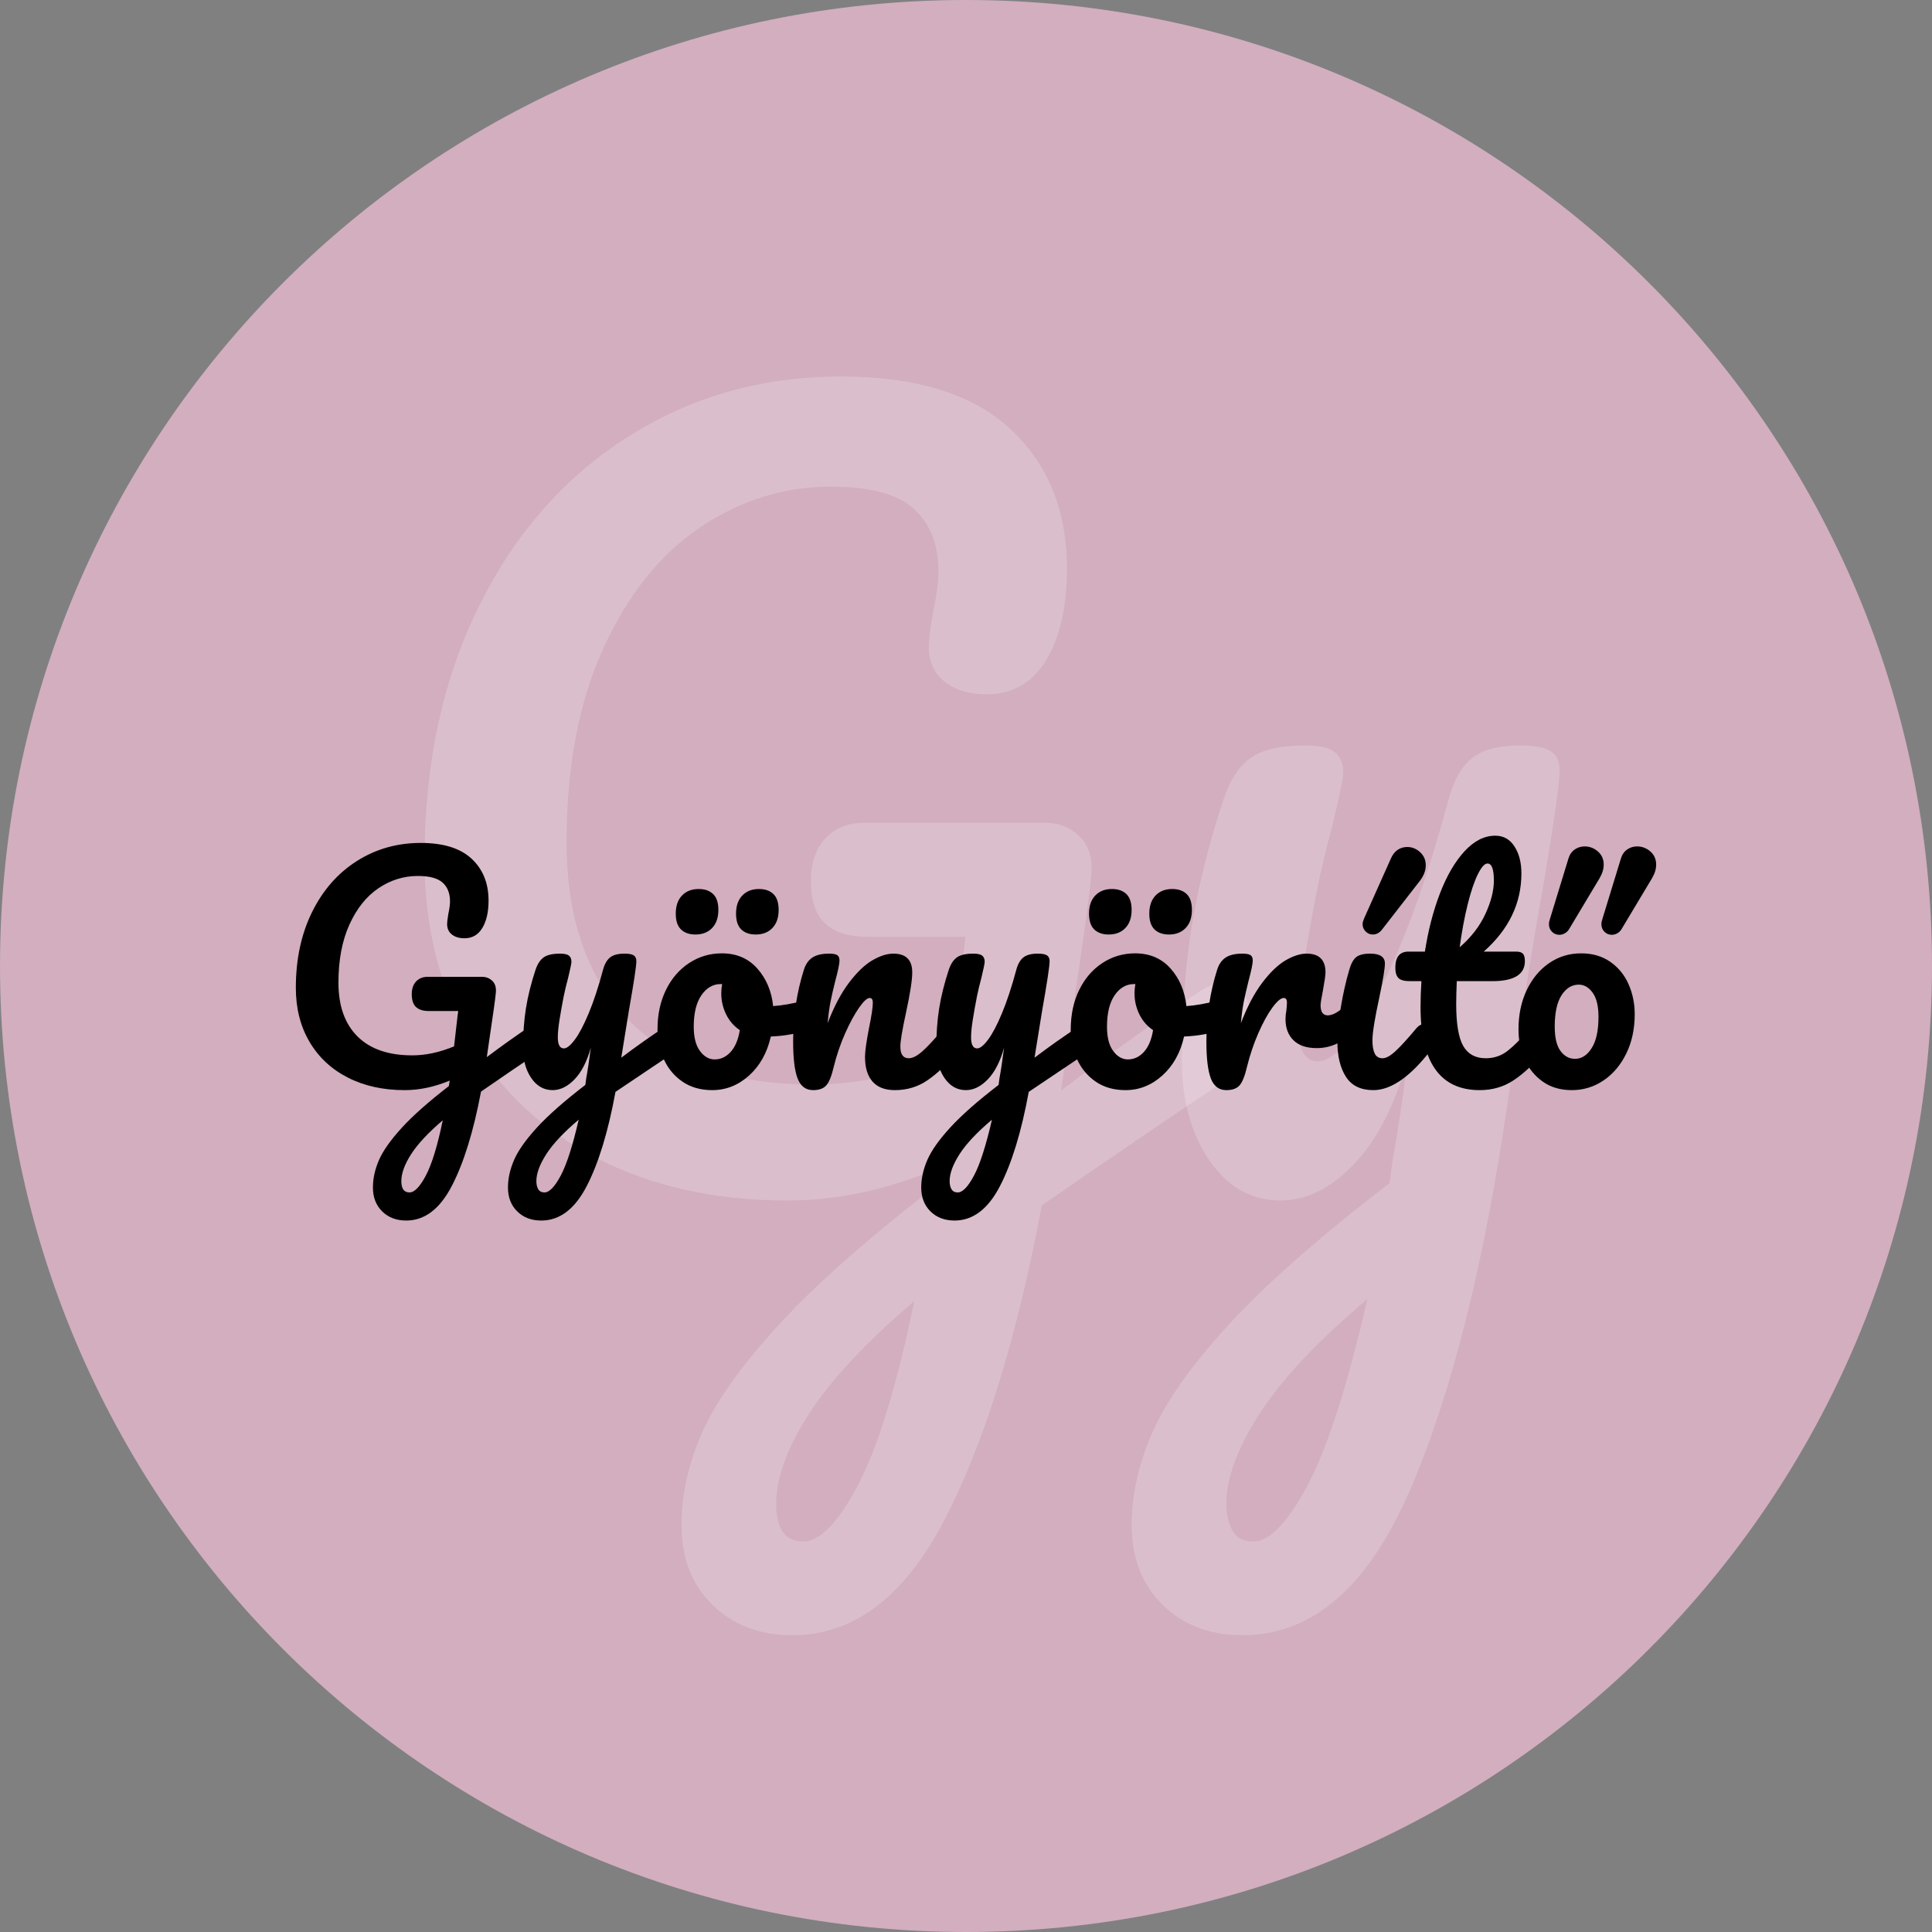
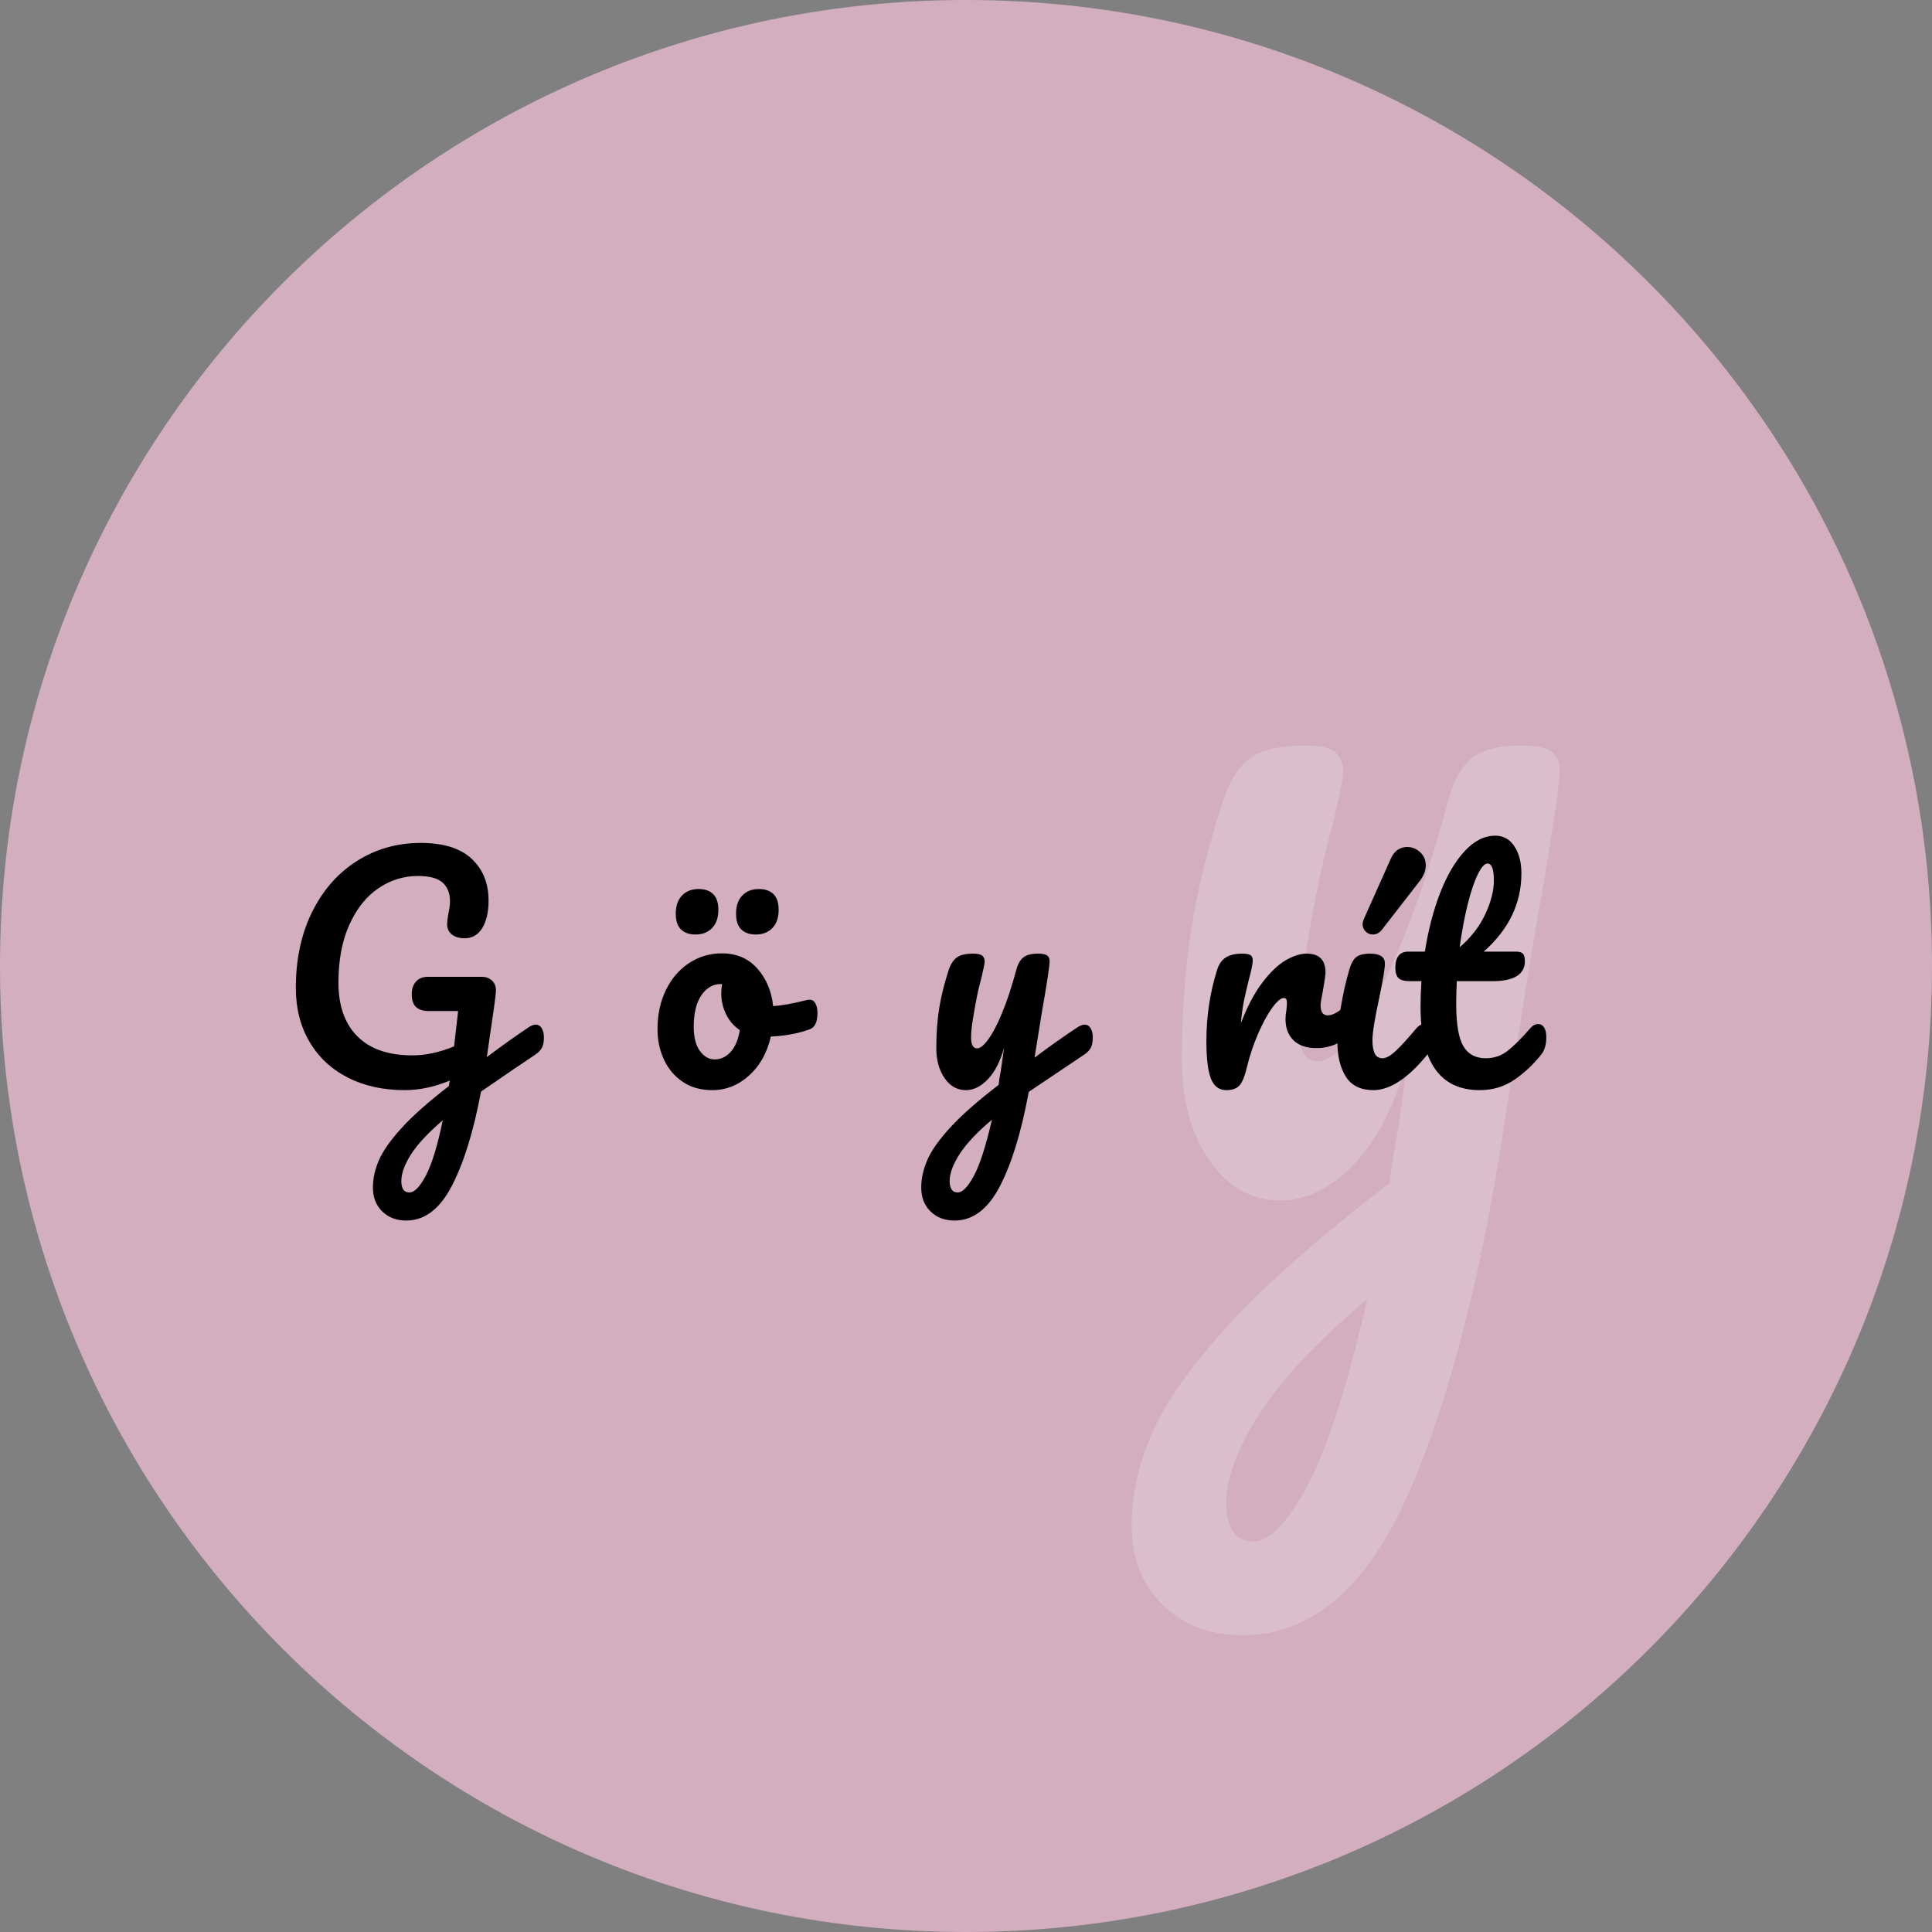
<svg xmlns="http://www.w3.org/2000/svg" xmlns:ns1="http://vectornator.io" height="100%" stroke-miterlimit="10" style="fill-rule:nonzero;clip-rule:evenodd;stroke-linecap:round;stroke-linejoin:round;" version="1.1" viewBox="0 0 2000 2000" width="100%" xml:space="preserve">
  <rect x="0" y="0" width="2000" height="2000" fill="#808080" stroke="none" />
  <defs />
  <clipPath id="ArtboardFrame">
    <rect height="2000" width="2000" x="0" y="0" />
  </clipPath>
  <g clip-path="url(#ArtboardFrame)" id="Layer-1" ns1:layerName="Layer 1">
    <path d="M0 1000C0 447.715 447.715-2.27374e-13 1000-2.27374e-13C1552.28-2.27374e-13 2000 447.715 2000 1000C2000 1552.28 1552.28 2000 1000 2000C447.715 2000 0 1552.28 0 1000Z" fill="#d2aebf" fill-rule="nonzero" opacity="1" stroke="none" ns1:layerName="path" />
    <g opacity="1" ns1:layerName="g">
      <path d="M798.88 5556.62C806.468 5556.62 812.451 5560.27 816.828 5567.56C821.206 5574.86 823.395 5584.05 823.395 5595.14C823.395 5608.57 821.352 5619.07 817.266 5626.66C813.18 5634.25 806.76 5640.96 798.005 5646.8C763.568 5669.56 708.703 5706.92 633.409 5758.86C610.646 5879.68 581.171 5974.82 544.983 6044.28C508.795 6113.73 462.977 6148.46 407.528 6148.46C377.761 6148.46 353.539 6139.27 334.861 6120.88C316.184 6102.5 306.845 6078.42 306.845 6048.66C306.845 6021.22 312.973 5993.5 325.231 5965.48C337.488 5937.47 360.397 5905.07 393.958 5868.3C427.519 5831.53 474.942 5789.5 536.228 5742.23L538.855 5725.59C492.744 5744.85 447.51 5754.48 403.151 5754.48C337.78 5754.48 280.288 5741.79 230.676 5716.4C181.064 5691.01 142.541 5654.97 115.109 5608.27C87.676 5561.58 73.96 5507.3 73.96 5445.43C73.96 5359.05 90.303 5282.73 122.988 5216.48C155.674 5150.24 200.763 5098.87 258.254 5062.4C315.746 5025.92 380.096 5007.68 451.304 5007.68C519.593 5007.68 570.811 5023.58 604.955 5055.39C639.1 5087.2 656.173 5129.37 656.173 5181.9C656.173 5216.34 649.898 5243.92 637.349 5264.64C624.8 5285.36 606.852 5295.72 583.505 5295.72C567.746 5295.72 555.051 5291.92 545.421 5284.34C535.79 5276.75 530.975 5266.24 530.975 5252.82C530.975 5246.98 532.142 5237.06 534.477 5223.05C537.979 5206.71 539.73 5193.87 539.73 5184.53C539.73 5160.01 532.288 5141.05 517.405 5127.62C502.521 5114.2 477.569 5107.48 442.549 5107.48C399.941 5107.48 360.397 5119.74 323.917 5144.26C287.438 5168.77 258.108 5205.39 235.929 5254.13C213.749 5302.87 202.659 5361.38 202.659 5429.67C202.659 5499.71 221.775 5553.85 260.005 5592.08C298.236 5630.31 353.539 5649.42 425.914 5649.42C466.187 5649.42 508.212 5640.38 551.987 5622.28L564.244 5515.47L474.942 5515.47C458.6 5515.47 446.051 5511.53 437.296 5503.65C428.541 5495.77 424.163 5482.79 424.163 5464.69C424.163 5448.35 428.541 5435.51 437.296 5426.17C446.051 5416.83 457.724 5412.16 472.316 5412.16L636.036 5412.16C648.877 5412.16 659.529 5416.39 667.992 5424.86C676.455 5433.32 679.811 5445.43 678.06 5461.19C676.309 5479.87 670.473 5522.18 660.55 5588.14L650.92 5654.68C697.613 5619.66 740.221 5589.31 778.744 5563.62C786.331 5558.95 793.044 5556.62 798.88 5556.62ZM417.159 6063.54C432.334 6063.54 448.969 6046.32 467.063 6011.88C485.157 5977.45 502.083 5922 517.842 5845.54C473.483 5883.48 441.527 5917.77 421.974 5948.41C402.421 5979.05 392.645 6006.05 392.645 6029.39C392.645 6052.16 400.816 6063.54 417.159 6063.54Z" fill="#ccabb8" fill-opacity="0.395" fill-rule="nonzero" opacity="1" stroke="none" ns1:layerName="path" />
      <path d="M1066.79 5342.12C1080.21 5342.12 1089.55 5343.87 1094.8 5347.37C1100.06 5350.88 1102.68 5356.71 1102.68 5364.88C1102.68 5378.89 1095.09 5428.8 1079.92 5514.6C1066.49 5596.89 1058.61 5645.63 1056.28 5660.81C1034.68 5810.81 1004.92 5929.59 966.978 6017.14C929.039 6104.69 878.552 6148.46 815.515 6148.46C785.748 6148.46 761.525 6139.27 742.848 6120.88C724.17 6102.5 714.832 6078.42 714.832 6048.66C714.832 6021.22 721.106 5993.21 733.655 5964.61C746.204 5936.01 769.551 5903.17 803.696 5866.11C837.841 5829.05 886.139 5786.59 948.592 5738.73L951.219 5718.59C955.305 5696.99 959.974 5666.06 965.227 5625.78C953.554 5667.81 937.211 5699.77 916.199 5721.65C895.186 5743.54 873.007 5754.48 849.66 5754.48C823.395 5754.48 801.945 5742.37 785.31 5718.15C768.675 5693.93 760.358 5663.72 760.358 5627.54C760.358 5583.76 763.276 5543.63 769.113 5507.15C774.95 5470.67 784.58 5432.01 798.005 5391.15C803.842 5373.64 812.013 5361.09 822.519 5353.5C833.025 5345.91 849.66 5342.12 872.423 5342.12C885.264 5342.12 894.165 5344.16 899.126 5348.25C904.087 5352.33 906.568 5358.46 906.568 5366.63C906.568 5371.3 903.358 5387.06 896.937 5413.91C891.101 5435.51 886.431 5455.06 882.929 5472.57C878.26 5496.5 874.174 5519.41 870.672 5541.3C867.17 5563.19 865.419 5581.13 865.419 5595.14C865.419 5617.32 871.548 5628.41 883.805 5628.41C892.56 5628.41 903.504 5619.66 916.636 5602.15C929.769 5584.64 943.777 5558.08 958.661 5522.47C973.544 5486.87 987.99 5443.1 1002 5391.15C1006.67 5373.64 1013.82 5361.09 1023.45 5353.5C1033.08 5345.91 1047.52 5342.12 1066.79 5342.12ZM825.146 6063.54C839.737 6063.54 856.08 6046.61 874.174 6012.76C892.268 5978.91 910.362 5922.58 928.456 5843.79C883.513 5881.72 850.973 5916.31 830.836 5947.53C810.7 5978.76 800.631 6006.05 800.631 6029.39C800.631 6039.32 802.528 6047.49 806.322 6053.91C810.116 6060.33 816.391 6063.54 825.146 6063.54Z" fill="#ccabb8" fill-opacity="0.395" fill-rule="nonzero" opacity="1" stroke="none" ns1:layerName="path" />
    </g>
  </g>
  <g id="Layer-2" ns1:layerName="Layer 2">
    <g fill="#ffffff" fill-opacity="0.2" opacity="1" stroke="none" ns1:layerName="Text 2">
-       <path d="M1267.5 1016.75C1276.17 1016.75 1283 1020.91 1288 1029.25C1293 1037.58 1295.5 1048.08 1295.5 1060.75C1295.5 1076.08 1293.17 1088.08 1288.5 1096.75C1283.83 1105.41 1276.5 1113.08 1266.5 1119.75C1227.17 1145.75 1164.5 1188.41 1078.5 1247.75C1052.5 1385.75 1018.83 1494.41 977.5 1573.75C936.167 1653.08 883.833 1692.75 820.5 1692.75C786.5 1692.75 758.833 1682.25 737.5 1661.25C716.167 1640.25 705.5 1612.75 705.5 1578.75C705.5 1547.41 712.5 1515.75 726.5 1483.75C740.5 1451.75 766.667 1414.75 805 1372.75C843.333 1330.75 897.5 1282.75 967.5 1228.75L970.5 1209.75C917.833 1231.75 866.167 1242.75 815.5 1242.75C740.833 1242.75 675.167 1228.25 618.5 1199.25C561.833 1170.25 517.833 1129.08 486.5 1075.75C455.167 1022.41 439.5 960.413 439.5 889.746C439.5 791.08 458.167 703.913 495.5 628.246C532.833 552.58 584.333 493.913 650 452.246C715.667 410.58 789.167 389.746 870.5 389.746C948.5 389.746 1007 407.913 1046 444.246C1085 480.58 1104.5 528.746 1104.5 588.746C1104.5 628.08 1097.33 659.58 1083 683.246C1068.67 706.913 1048.17 718.746 1021.5 718.746C1003.5 718.746 989 714.413 978 705.746C967 697.08 961.5 685.08 961.5 669.746C961.5 663.08 962.833 651.746 965.5 635.746C969.5 617.08 971.5 602.413 971.5 591.746C971.5 563.746 963 542.08 946 526.746C929 511.413 900.5 503.746 860.5 503.746C811.833 503.746 766.667 517.746 725 545.746C683.333 573.746 649.833 615.58 624.5 671.246C599.167 726.913 586.5 793.746 586.5 871.746C586.5 951.746 608.333 1013.58 652 1057.25C695.667 1100.91 758.833 1122.75 841.5 1122.75C887.5 1122.75 935.5 1112.41 985.5 1091.75L999.5 969.746L897.5 969.746C878.833 969.746 864.5 965.246 854.5 956.246C844.5 947.246 839.5 932.413 839.5 911.746C839.5 893.08 844.5 878.413 854.5 867.746C864.5 857.08 877.833 851.746 894.5 851.746L1081.5 851.746C1096.17 851.746 1108.33 856.58 1118 866.246C1127.67 875.913 1131.5 889.746 1129.5 907.746C1127.5 929.08 1120.83 977.413 1109.5 1052.75L1098.5 1128.75C1151.83 1088.75 1200.5 1054.08 1244.5 1024.75C1253.17 1019.41 1260.83 1016.75 1267.5 1016.75ZM831.5 1595.75C848.833 1595.75 867.833 1576.08 888.5 1536.75C909.167 1497.41 928.5 1434.08 946.5 1346.75C895.833 1390.08 859.333 1429.25 837 1464.25C814.667 1499.25 803.5 1530.08 803.5 1556.75C803.5 1582.75 812.833 1595.75 831.5 1595.75Z" />
      <path d="M1573.5 771.746C1588.83 771.746 1599.5 773.746 1605.5 777.746C1611.5 781.746 1614.5 788.413 1614.5 797.746C1614.5 813.746 1605.83 870.746 1588.5 968.746C1573.17 1062.75 1564.17 1118.41 1561.5 1135.75C1536.83 1307.08 1502.83 1442.75 1459.5 1542.75C1416.17 1642.75 1358.5 1692.75 1286.5 1692.75C1252.5 1692.75 1224.83 1682.25 1203.5 1661.25C1182.17 1640.25 1171.5 1612.75 1171.5 1578.75C1171.5 1547.41 1178.67 1515.41 1193 1482.75C1207.33 1450.08 1234 1412.58 1273 1370.25C1312 1327.91 1367.17 1279.41 1438.5 1224.75L1441.5 1201.75C1446.17 1177.08 1451.5 1141.75 1457.5 1095.75C1444.17 1143.75 1425.5 1180.25 1401.5 1205.25C1377.5 1230.25 1352.17 1242.75 1325.5 1242.75C1295.5 1242.75 1271 1228.91 1252 1201.25C1233 1173.58 1223.5 1139.08 1223.5 1097.75C1223.5 1047.75 1226.83 1001.91 1233.5 960.246C1240.17 918.58 1251.17 874.413 1266.5 827.746C1273.17 807.746 1282.5 793.413 1294.5 784.746C1306.5 776.08 1325.5 771.746 1351.5 771.746C1366.17 771.746 1376.33 774.08 1382 778.746C1387.67 783.413 1390.5 790.413 1390.5 799.746C1390.5 805.08 1386.83 823.08 1379.5 853.746C1372.83 878.413 1367.5 900.746 1363.5 920.746C1358.17 948.08 1353.5 974.246 1349.5 999.246C1345.5 1024.25 1343.5 1044.75 1343.5 1060.75C1343.5 1086.08 1350.5 1098.75 1364.5 1098.75C1374.5 1098.75 1387 1088.75 1402 1068.75C1417 1048.75 1433 1018.41 1450 977.746C1467 937.08 1483.5 887.08 1499.5 827.746C1504.83 807.746 1513 793.413 1524 784.746C1535 776.08 1551.5 771.746 1573.5 771.746ZM1297.5 1595.75C1314.17 1595.75 1332.83 1576.41 1353.5 1537.75C1374.17 1499.08 1394.83 1434.75 1415.5 1344.75C1364.17 1388.08 1327 1427.58 1304 1463.25C1281 1498.91 1269.5 1530.08 1269.5 1556.75C1269.5 1568.08 1271.67 1577.41 1276 1584.75C1280.33 1592.08 1287.5 1595.75 1297.5 1595.75Z" />
    </g>
    <g fill="#000000" opacity="1" stroke="none" ns1:layerName="Text 3">
      <path d="M554.65 1060.7C557.25 1060.7 559.3 1061.95 560.8 1064.45C562.3 1066.95 563.05 1070.1 563.05 1073.9C563.05 1078.5 562.35 1082.1 560.95 1084.7C559.55 1087.3 557.35 1089.6 554.35 1091.6C542.55 1099.4 523.75 1112.2 497.95 1130C490.15 1171.4 480.05 1204 467.65 1227.8C455.25 1251.6 439.55 1263.5 420.55 1263.5C410.35 1263.5 402.05 1260.35 395.65 1254.05C389.25 1247.75 386.05 1239.5 386.05 1229.3C386.05 1219.9 388.15 1210.4 392.35 1200.8C396.55 1191.2 404.4 1180.1 415.9 1167.5C427.4 1154.9 443.65 1140.5 464.65 1124.3L465.55 1118.6C449.75 1125.2 434.25 1128.5 419.05 1128.5C396.65 1128.5 376.95 1124.15 359.95 1115.45C342.95 1106.75 329.75 1094.4 320.35 1078.4C310.95 1062.4 306.25 1043.8 306.25 1022.6C306.25 993 311.85 966.85 323.05 944.15C334.25 921.45 349.7 903.85 369.4 891.35C389.1 878.85 411.15 872.6 435.55 872.6C458.95 872.6 476.5 878.05 488.2 888.95C499.9 899.85 505.75 914.3 505.75 932.3C505.75 944.1 503.6 953.55 499.3 960.65C495 967.75 488.85 971.3 480.85 971.3C475.45 971.3 471.1 970 467.8 967.4C464.5 964.8 462.85 961.2 462.85 956.6C462.85 954.6 463.25 951.2 464.05 946.4C465.25 940.8 465.85 936.4 465.85 933.2C465.85 924.8 463.3 918.3 458.2 913.7C453.1 909.1 444.55 906.8 432.55 906.8C417.95 906.8 404.4 911 391.9 919.4C379.4 927.8 369.35 940.35 361.75 957.05C354.15 973.75 350.35 993.8 350.35 1017.2C350.35 1041.2 356.9 1059.75 370 1072.85C383.1 1085.95 402.05 1092.5 426.85 1092.5C440.65 1092.5 455.05 1089.4 470.05 1083.2L474.25 1046.6L443.65 1046.6C438.05 1046.6 433.75 1045.25 430.75 1042.55C427.75 1039.85 426.25 1035.4 426.25 1029.2C426.25 1023.6 427.75 1019.2 430.75 1016C433.75 1012.8 437.75 1011.2 442.75 1011.2L498.85 1011.2C503.25 1011.2 506.9 1012.65 509.8 1015.55C512.7 1018.45 513.85 1022.6 513.25 1028C512.65 1034.4 510.65 1048.9 507.25 1071.5L503.95 1094.3C519.95 1082.3 534.55 1071.9 547.75 1063.1C550.35 1061.5 552.65 1060.7 554.65 1060.7ZM423.85 1234.4C429.05 1234.4 434.75 1228.5 440.95 1216.7C447.15 1204.9 452.95 1185.9 458.35 1159.7C443.15 1172.7 432.2 1184.45 425.5 1194.95C418.8 1205.45 415.45 1214.7 415.45 1222.7C415.45 1230.5 418.25 1234.4 423.85 1234.4Z" />
-       <path d="M695.05 1060.7C697.65 1060.7 699.7 1061.95 701.2 1064.45C702.7 1066.95 703.45 1070.1 703.45 1073.9C703.45 1078.5 702.75 1082.1 701.35 1084.7C699.95 1087.3 697.75 1089.6 694.75 1091.6L637.15 1130.3C629.55 1171.7 619.6 1204.25 607.3 1227.95C595 1251.65 579.35 1263.5 560.35 1263.5C550.15 1263.5 541.85 1260.35 535.45 1254.05C529.05 1247.75 525.85 1239.5 525.85 1229.3C525.85 1219.9 528 1210.3 532.3 1200.5C536.6 1190.7 544.6 1179.45 556.3 1166.75C568 1154.05 584.55 1139.5 605.95 1123.1L606.85 1116.2C608.25 1108.8 609.85 1098.2 611.65 1084.4C607.65 1098.8 602.05 1109.75 594.85 1117.25C587.65 1124.75 580.05 1128.5 572.05 1128.5C563.05 1128.5 555.7 1124.35 550 1116.05C544.3 1107.75 541.45 1097.4 541.45 1085C541.45 1070 542.45 1056.25 544.45 1043.75C546.45 1031.25 549.75 1018 554.35 1004C556.35 998 559.15 993.7 562.75 991.1C566.35 988.5 572.05 987.2 579.85 987.2C584.25 987.2 587.3 987.9 589 989.3C590.7 990.7 591.55 992.8 591.55 995.6C591.55 997.2 590.45 1002.6 588.25 1011.8C586.25 1019.2 584.65 1025.9 583.45 1031.9C581.85 1040.1 580.45 1047.95 579.25 1055.45C578.05 1062.95 577.45 1069.1 577.45 1073.9C577.45 1081.5 579.55 1085.3 583.75 1085.3C586.75 1085.3 590.5 1082.3 595 1076.3C599.5 1070.3 604.3 1061.2 609.4 1049C614.5 1036.8 619.45 1021.8 624.25 1004C625.85 998 628.3 993.7 631.6 991.1C634.9 988.5 639.85 987.2 646.45 987.2C651.05 987.2 654.25 987.8 656.05 989C657.85 990.2 658.75 992.2 658.75 995C658.75 1000 656.15 1017.2 650.95 1046.6L643.15 1094.9C658.55 1083.3 673.55 1072.7 688.15 1063.1C690.75 1061.5 693.05 1060.7 695.05 1060.7ZM563.65 1234.4C568.65 1234.4 574.25 1228.6 580.45 1217C586.65 1205.4 592.85 1186.1 599.05 1159.1C583.65 1172.1 572.5 1183.95 565.6 1194.65C558.7 1205.35 555.25 1214.7 555.25 1222.7C555.25 1226.1 555.9 1228.9 557.2 1231.1C558.5 1233.3 560.65 1234.4 563.65 1234.4Z" />
      <path d="M838.15 1034.9C840.75 1034.9 842.75 1036.2 844.15 1038.8C845.55 1041.4 846.25 1044.7 846.25 1048.7C846.25 1058.3 843.35 1064 837.55 1065.8C825.55 1070 812.35 1072.4 797.95 1073C794.15 1089.8 786.65 1103.25 775.45 1113.35C764.25 1123.45 751.55 1128.5 737.35 1128.5C725.35 1128.5 715.1 1125.6 706.6 1119.8C698.1 1114 691.65 1106.3 687.25 1096.7C682.85 1087.1 680.65 1076.7 680.65 1065.5C680.65 1050.3 683.55 1036.75 689.35 1024.85C695.15 1012.95 703.15 1003.65 713.35 996.95C723.55 990.25 734.85 986.9 747.25 986.9C762.45 986.9 774.7 992.15 784 1002.65C793.3 1013.15 798.75 1026.1 800.35 1041.5C809.75 1040.9 820.95 1038.9 833.95 1035.5C835.55 1035.1 836.95 1034.9 838.15 1034.9ZM739.75 1096.7C746.15 1096.7 751.7 1094.1 756.4 1088.9C761.1 1083.7 764.25 1076.2 765.85 1066.4C759.65 1062.2 754.9 1056.7 751.6 1049.9C748.3 1043.1 746.65 1035.9 746.65 1028.3C746.65 1025.1 746.95 1021.9 747.55 1018.7L746.05 1018.7C738.05 1018.7 731.4 1022.55 726.1 1030.25C720.8 1037.95 718.15 1048.8 718.15 1062.8C718.15 1073.8 720.3 1082.2 724.6 1088C728.9 1093.8 733.95 1096.7 739.75 1096.7ZM719.95 967.4C713.55 967.4 708.55 965.65 704.95 962.15C701.35 958.65 699.55 953.2 699.55 945.8C699.55 937.8 701.7 931.55 706 927.05C710.3 922.55 716.05 920.3 723.25 920.3C729.65 920.3 734.65 922.05 738.25 925.55C741.85 929.05 743.65 934.5 743.65 941.9C743.65 949.9 741.5 956.15 737.2 960.65C732.9 965.15 727.15 967.4 719.95 967.4ZM782.35 967.4C775.95 967.4 770.95 965.65 767.35 962.15C763.75 958.65 761.95 953.2 761.95 945.8C761.95 937.8 764.1 931.55 768.4 927.05C772.7 922.55 778.45 920.3 785.65 920.3C792.05 920.3 797.05 922.05 800.65 925.55C804.25 929.05 806.05 934.5 806.05 941.9C806.05 949.9 803.9 956.15 799.6 960.65C795.3 965.15 789.55 967.4 782.35 967.4Z" />
-       <path d="M841.75 1128.5C834.15 1128.5 828.8 1124.5 825.7 1116.5C822.6 1108.5 821.05 1095.7 821.05 1078.1C821.05 1052.1 824.75 1027.4 832.15 1004C833.95 998.2 836.9 993.95 841 991.25C845.1 988.55 850.85 987.2 858.25 987.2C862.25 987.2 865.05 987.7 866.65 988.7C868.25 989.7 869.05 991.6 869.05 994.4C869.05 997.6 867.55 1004.8 864.55 1016C862.55 1024 860.95 1031 859.75 1037C858.55 1043 857.55 1050.4 856.75 1059.2C863.35 1042 870.75 1028 878.95 1017.2C887.15 1006.4 895.2 998.7 903.1 994.1C911 989.5 918.25 987.2 924.85 987.2C937.85 987.2 944.35 993.7 944.35 1006.7C944.35 1014.5 942.15 1028.6 937.75 1049C933.95 1066.4 932.05 1077.9 932.05 1083.5C932.05 1091.5 934.95 1095.5 940.75 1095.5C944.75 1095.5 949.5 1093.05 955 1088.15C960.5 1083.25 967.85 1075.3 977.05 1064.3C979.45 1061.5 982.15 1060.1 985.15 1060.1C987.75 1060.1 989.8 1061.3 991.3 1063.7C992.8 1066.1 993.55 1069.4 993.55 1073.6C993.55 1081.6 991.65 1087.8 987.85 1092.2C979.25 1102.8 970 1111.5 960.1 1118.3C950.2 1125.1 938.95 1128.5 926.35 1128.5C916.15 1128.5 908.45 1125.55 903.25 1119.65C898.05 1113.75 895.45 1105.2 895.45 1094C895.45 1088.4 896.85 1078.4 899.65 1064C902.25 1051.4 903.55 1042.7 903.55 1037.9C903.55 1034.7 902.45 1033.1 900.25 1033.1C897.65 1033.1 894 1036.45 889.3 1043.15C884.6 1049.85 879.8 1058.7 874.9 1069.7C870 1080.7 866.05 1092.3 863.05 1104.5C860.85 1113.9 858.3 1120.25 855.4 1123.55C852.5 1126.85 847.95 1128.5 841.75 1128.5Z" />
      <path d="M1122.85 1060.7C1125.45 1060.7 1127.5 1061.95 1129 1064.45C1130.5 1066.95 1131.25 1070.1 1131.25 1073.9C1131.25 1078.5 1130.55 1082.1 1129.15 1084.7C1127.75 1087.3 1125.55 1089.6 1122.55 1091.6L1064.95 1130.3C1057.35 1171.7 1047.4 1204.25 1035.1 1227.95C1022.8 1251.65 1007.15 1263.5 988.15 1263.5C977.95 1263.5 969.65 1260.35 963.25 1254.05C956.85 1247.75 953.65 1239.5 953.65 1229.3C953.65 1219.9 955.8 1210.3 960.1 1200.5C964.4 1190.7 972.4 1179.45 984.1 1166.75C995.8 1154.05 1012.35 1139.5 1033.75 1123.1L1034.65 1116.2C1036.05 1108.8 1037.65 1098.2 1039.45 1084.4C1035.45 1098.8 1029.85 1109.75 1022.65 1117.25C1015.45 1124.75 1007.85 1128.5 999.85 1128.5C990.85 1128.5 983.5 1124.35 977.8 1116.05C972.1 1107.75 969.25 1097.4 969.25 1085C969.25 1070 970.25 1056.25 972.25 1043.75C974.25 1031.25 977.55 1018 982.15 1004C984.15 998 986.95 993.7 990.55 991.1C994.15 988.5 999.85 987.2 1007.65 987.2C1012.05 987.2 1015.1 987.9 1016.8 989.3C1018.5 990.7 1019.35 992.8 1019.35 995.6C1019.35 997.2 1018.25 1002.6 1016.05 1011.8C1014.05 1019.2 1012.45 1025.9 1011.25 1031.9C1009.65 1040.1 1008.25 1047.95 1007.05 1055.45C1005.85 1062.95 1005.25 1069.1 1005.25 1073.9C1005.25 1081.5 1007.35 1085.3 1011.55 1085.3C1014.55 1085.3 1018.3 1082.3 1022.8 1076.3C1027.3 1070.3 1032.1 1061.2 1037.2 1049C1042.3 1036.8 1047.25 1021.8 1052.05 1004C1053.65 998 1056.1 993.7 1059.4 991.1C1062.7 988.5 1067.65 987.2 1074.25 987.2C1078.85 987.2 1082.05 987.8 1083.85 989C1085.65 990.2 1086.55 992.2 1086.55 995C1086.55 1000 1083.95 1017.2 1078.75 1046.6L1070.95 1094.9C1086.35 1083.3 1101.35 1072.7 1115.95 1063.1C1118.55 1061.5 1120.85 1060.7 1122.85 1060.7ZM991.45 1234.4C996.45 1234.4 1002.05 1228.6 1008.25 1217C1014.45 1205.4 1020.65 1186.1 1026.85 1159.1C1011.45 1172.1 1000.3 1183.95 993.4 1194.65C986.5 1205.35 983.05 1214.7 983.05 1222.7C983.05 1226.1 983.7 1228.9 985 1231.1C986.3 1233.3 988.45 1234.4 991.45 1234.4Z" />
-       <path d="M1265.95 1034.9C1268.55 1034.9 1270.55 1036.2 1271.95 1038.8C1273.35 1041.4 1274.05 1044.7 1274.05 1048.7C1274.05 1058.3 1271.15 1064 1265.35 1065.8C1253.35 1070 1240.15 1072.4 1225.75 1073C1221.95 1089.8 1214.45 1103.25 1203.25 1113.35C1192.05 1123.45 1179.35 1128.5 1165.15 1128.5C1153.15 1128.5 1142.9 1125.6 1134.4 1119.8C1125.9 1114 1119.45 1106.3 1115.05 1096.7C1110.65 1087.1 1108.45 1076.7 1108.45 1065.5C1108.45 1050.3 1111.35 1036.75 1117.15 1024.85C1122.95 1012.95 1130.95 1003.65 1141.15 996.95C1151.35 990.25 1162.65 986.9 1175.05 986.9C1190.25 986.9 1202.5 992.15 1211.8 1002.65C1221.1 1013.15 1226.55 1026.1 1228.15 1041.5C1237.55 1040.9 1248.75 1038.9 1261.75 1035.5C1263.35 1035.1 1264.75 1034.9 1265.95 1034.9ZM1167.55 1096.7C1173.95 1096.7 1179.5 1094.1 1184.2 1088.9C1188.9 1083.7 1192.05 1076.2 1193.65 1066.4C1187.45 1062.2 1182.7 1056.7 1179.4 1049.9C1176.1 1043.1 1174.45 1035.9 1174.45 1028.3C1174.45 1025.1 1174.75 1021.9 1175.35 1018.7L1173.85 1018.7C1165.85 1018.7 1159.2 1022.55 1153.9 1030.25C1148.6 1037.95 1145.95 1048.8 1145.95 1062.8C1145.95 1073.8 1148.1 1082.2 1152.4 1088C1156.7 1093.8 1161.75 1096.7 1167.55 1096.7ZM1147.75 967.4C1141.35 967.4 1136.35 965.65 1132.75 962.15C1129.15 958.65 1127.35 953.2 1127.35 945.8C1127.35 937.8 1129.5 931.55 1133.8 927.05C1138.1 922.55 1143.85 920.3 1151.05 920.3C1157.45 920.3 1162.45 922.05 1166.05 925.55C1169.65 929.05 1171.45 934.5 1171.45 941.9C1171.45 949.9 1169.3 956.15 1165 960.65C1160.7 965.15 1154.95 967.4 1147.75 967.4ZM1210.15 967.4C1203.75 967.4 1198.75 965.65 1195.15 962.15C1191.55 958.65 1189.75 953.2 1189.75 945.8C1189.75 937.8 1191.9 931.55 1196.2 927.05C1200.5 922.55 1206.25 920.3 1213.45 920.3C1219.85 920.3 1224.85 922.05 1228.45 925.55C1232.05 929.05 1233.85 934.5 1233.85 941.9C1233.85 949.9 1231.7 956.15 1227.4 960.65C1223.1 965.15 1217.35 967.4 1210.15 967.4Z" />
      <path d="M1269.55 1128.5C1261.95 1128.5 1256.6 1124.5 1253.5 1116.5C1250.4 1108.5 1248.85 1095.7 1248.85 1078.1C1248.85 1052.1 1252.55 1027.4 1259.95 1004C1261.75 998.2 1264.7 993.95 1268.8 991.25C1272.9 988.55 1278.65 987.2 1286.05 987.2C1290.05 987.2 1292.85 987.7 1294.45 988.7C1296.05 989.7 1296.85 991.6 1296.85 994.4C1296.85 997.6 1295.35 1004.8 1292.35 1016C1290.35 1024 1288.75 1031 1287.55 1037C1286.35 1043 1285.35 1050.4 1284.55 1059.2C1291.15 1042 1298.55 1028 1306.75 1017.2C1314.95 1006.4 1323 998.7 1330.9 994.1C1338.8 989.5 1346.05 987.2 1352.65 987.2C1365.65 987.2 1372.15 993.7 1372.15 1006.7C1372.15 1009.3 1371.25 1015.6 1369.45 1025.6C1367.85 1033.6 1367.05 1038.6 1367.05 1040.6C1367.05 1047.6 1369.55 1051.1 1374.55 1051.1C1380.15 1051.1 1387.35 1046.7 1396.15 1037.9C1398.75 1035.3 1401.45 1034 1404.25 1034C1406.85 1034 1408.9 1035.15 1410.4 1037.45C1411.9 1039.75 1412.65 1042.8 1412.65 1046.6C1412.65 1054 1410.65 1059.8 1406.65 1064C1401.05 1069.8 1394.5 1074.75 1387 1078.85C1379.5 1082.95 1371.55 1085 1363.15 1085C1352.55 1085 1344.5 1082.3 1339 1076.9C1333.5 1071.5 1330.75 1064.2 1330.75 1055C1330.75 1052 1331.05 1049 1331.65 1046C1332.05 1042 1332.25 1039.3 1332.25 1037.9C1332.25 1034.7 1331.15 1033.1 1328.95 1033.1C1325.95 1033.1 1322 1036.45 1317.1 1043.15C1312.2 1049.85 1307.35 1058.7 1302.55 1069.7C1297.75 1080.7 1293.85 1092.3 1290.85 1104.5C1288.65 1113.9 1286.1 1120.25 1283.2 1123.55C1280.3 1126.85 1275.75 1128.5 1269.55 1128.5Z" />
      <path d="M1421.65 1128.5C1408.65 1128.5 1399.2 1123.9 1393.3 1114.7C1387.4 1105.5 1384.45 1093.3 1384.45 1078.1C1384.45 1069.1 1385.6 1057.55 1387.9 1043.45C1390.2 1029.35 1393.15 1016.2 1396.75 1004C1398.55 997.6 1400.95 993.2 1403.95 990.8C1406.95 988.4 1411.75 987.2 1418.35 987.2C1428.55 987.2 1433.65 990.6 1433.65 997.4C1433.65 1002.4 1431.75 1014 1427.95 1032.2C1423.15 1054.2 1420.75 1069.1 1420.75 1076.9C1420.75 1082.9 1421.55 1087.5 1423.15 1090.7C1424.75 1093.9 1427.45 1095.5 1431.25 1095.5C1434.85 1095.5 1439.35 1093 1444.75 1088C1450.15 1083 1457.35 1075.1 1466.35 1064.3C1468.75 1061.5 1471.45 1060.1 1474.45 1060.1C1477.05 1060.1 1479.1 1061.3 1480.6 1063.7C1482.1 1066.1 1482.85 1069.4 1482.85 1073.6C1482.85 1081.6 1480.95 1087.8 1477.15 1092.2C1457.35 1116.4 1438.85 1128.5 1421.65 1128.5ZM1421.05 967.4C1418.25 967.4 1415.8 966.35 1413.7 964.25C1411.6 962.15 1410.55 959.6 1410.55 956.6C1410.55 955.2 1411.05 953.3 1412.05 950.9L1439.95 888.5C1441.75 884.5 1444.1 881.55 1447 879.65C1449.9 877.75 1453.15 876.8 1456.75 876.8C1461.75 876.8 1466.2 878.6 1470.1 882.2C1474 885.8 1475.95 890.3 1475.95 895.7C1475.95 901.3 1473.75 906.9 1469.35 912.5L1430.65 962.3C1428.05 965.7 1424.85 967.4 1421.05 967.4Z" />
      <path d="M1592.35 1060.1C1594.95 1060.1 1597 1061.3 1598.5 1063.7C1600 1066.1 1600.75 1069.4 1600.75 1073.6C1600.75 1081.6 1598.85 1087.8 1595.05 1092.2C1586.45 1102.8 1577.05 1111.5 1566.85 1118.3C1556.65 1125.1 1544.95 1128.5 1531.75 1128.5C1490.95 1128.5 1470.55 1099.8 1470.55 1042.4C1470.55 1033.6 1470.85 1024.7 1471.45 1015.7L1459.75 1015.7C1453.75 1015.7 1449.7 1014.6 1447.6 1012.4C1445.5 1010.2 1444.45 1006.7 1444.45 1001.9C1444.45 990.7 1448.95 985.1 1457.95 985.1L1475.05 985.1C1478.45 963.1 1483.65 943 1490.65 924.8C1497.65 906.6 1506.1 892.1 1516 881.3C1525.9 870.5 1536.55 865.1 1547.95 865.1C1556.35 865.1 1562.95 868.8 1567.75 876.2C1572.55 883.6 1574.95 892.9 1574.95 904.1C1574.95 935.1 1561.95 962.1 1535.95 985.1L1569.55 985.1C1572.75 985.1 1575.05 985.8 1576.45 987.2C1577.85 988.6 1578.55 991.2 1578.55 995C1578.55 1008.8 1567.25 1015.7 1544.65 1015.7L1508.05 1015.7C1507.65 1025.7 1507.45 1033.5 1507.45 1039.1C1507.45 1059.9 1509.9 1074.5 1514.8 1082.9C1519.7 1091.3 1527.45 1095.5 1538.05 1095.5C1546.65 1095.5 1554.25 1092.9 1560.85 1087.7C1567.45 1082.5 1575.25 1074.7 1584.25 1064.3C1586.65 1061.5 1589.35 1060.1 1592.35 1060.1ZM1539.85 893.9C1536.85 893.9 1533.5 897.65 1529.8 905.15C1526.1 912.65 1522.6 923.05 1519.3 936.35C1516 949.65 1513.25 964.4 1511.05 980.6C1522.85 970.4 1531.7 958.95 1537.6 946.25C1543.5 933.55 1546.45 922 1546.45 911.6C1546.45 899.8 1544.25 893.9 1539.85 893.9Z" />
-       <path d="M1627.15 1128.5C1615.35 1128.5 1605.3 1125.55 1597 1119.65C1588.7 1113.75 1582.45 1106 1578.25 1096.4C1574.05 1086.8 1571.95 1076.5 1571.95 1065.5C1571.95 1050.3 1574.8 1036.75 1580.5 1024.85C1586.2 1012.95 1593.95 1003.65 1603.75 996.95C1613.55 990.25 1624.55 986.9 1636.75 986.9C1648.55 986.9 1658.65 989.85 1667.05 995.75C1675.45 1001.65 1681.75 1009.4 1685.95 1019C1690.15 1028.6 1692.25 1038.9 1692.25 1049.9C1692.25 1065.1 1689.35 1078.65 1683.55 1090.55C1677.75 1102.45 1669.9 1111.75 1660 1118.45C1650.1 1125.15 1639.15 1128.5 1627.15 1128.5ZM1630.45 1096.1C1637.25 1096.1 1643 1092.4 1647.7 1085C1652.4 1077.6 1654.75 1066.8 1654.75 1052.6C1654.75 1041.6 1652.75 1033.3 1648.75 1027.7C1644.75 1022.1 1639.95 1019.3 1634.35 1019.3C1627.15 1019.3 1621.2 1022.95 1616.5 1030.25C1611.8 1037.55 1609.45 1048.4 1609.45 1062.8C1609.45 1074.2 1611.45 1082.6 1615.45 1088C1619.45 1093.4 1624.45 1096.1 1630.45 1096.1ZM1614.25 967.7C1611.25 967.7 1608.7 966.65 1606.6 964.55C1604.5 962.45 1603.45 959.8 1603.45 956.6C1603.45 955.2 1603.75 953.6 1604.35 951.8L1623.55 889.1C1624.75 884.9 1626.9 881.7 1630 879.5C1633.1 877.3 1636.55 876.2 1640.35 876.2C1645.55 876.2 1650.15 877.95 1654.15 881.45C1658.15 884.95 1660.15 889.5 1660.15 895.1C1660.15 899.7 1658.65 904.5 1655.65 909.5L1624.75 961.1C1623.55 963.3 1622 964.95 1620.1 966.05C1618.2 967.15 1616.25 967.7 1614.25 967.7ZM1668.55 967.7C1665.55 967.7 1663 966.65 1660.9 964.55C1658.8 962.45 1657.75 959.8 1657.75 956.6C1657.75 955.2 1658.05 953.6 1658.65 951.8L1677.85 889.1C1679.05 884.9 1681.2 881.7 1684.3 879.5C1687.4 877.3 1690.85 876.2 1694.65 876.2C1699.85 876.2 1704.45 877.95 1708.45 881.45C1712.45 884.95 1714.45 889.5 1714.45 895.1C1714.45 899.7 1712.95 904.5 1709.95 909.5L1679.05 961.1C1677.85 963.3 1676.3 964.95 1674.4 966.05C1672.5 967.15 1670.55 967.7 1668.55 967.7Z" />
    </g>
  </g>
</svg>